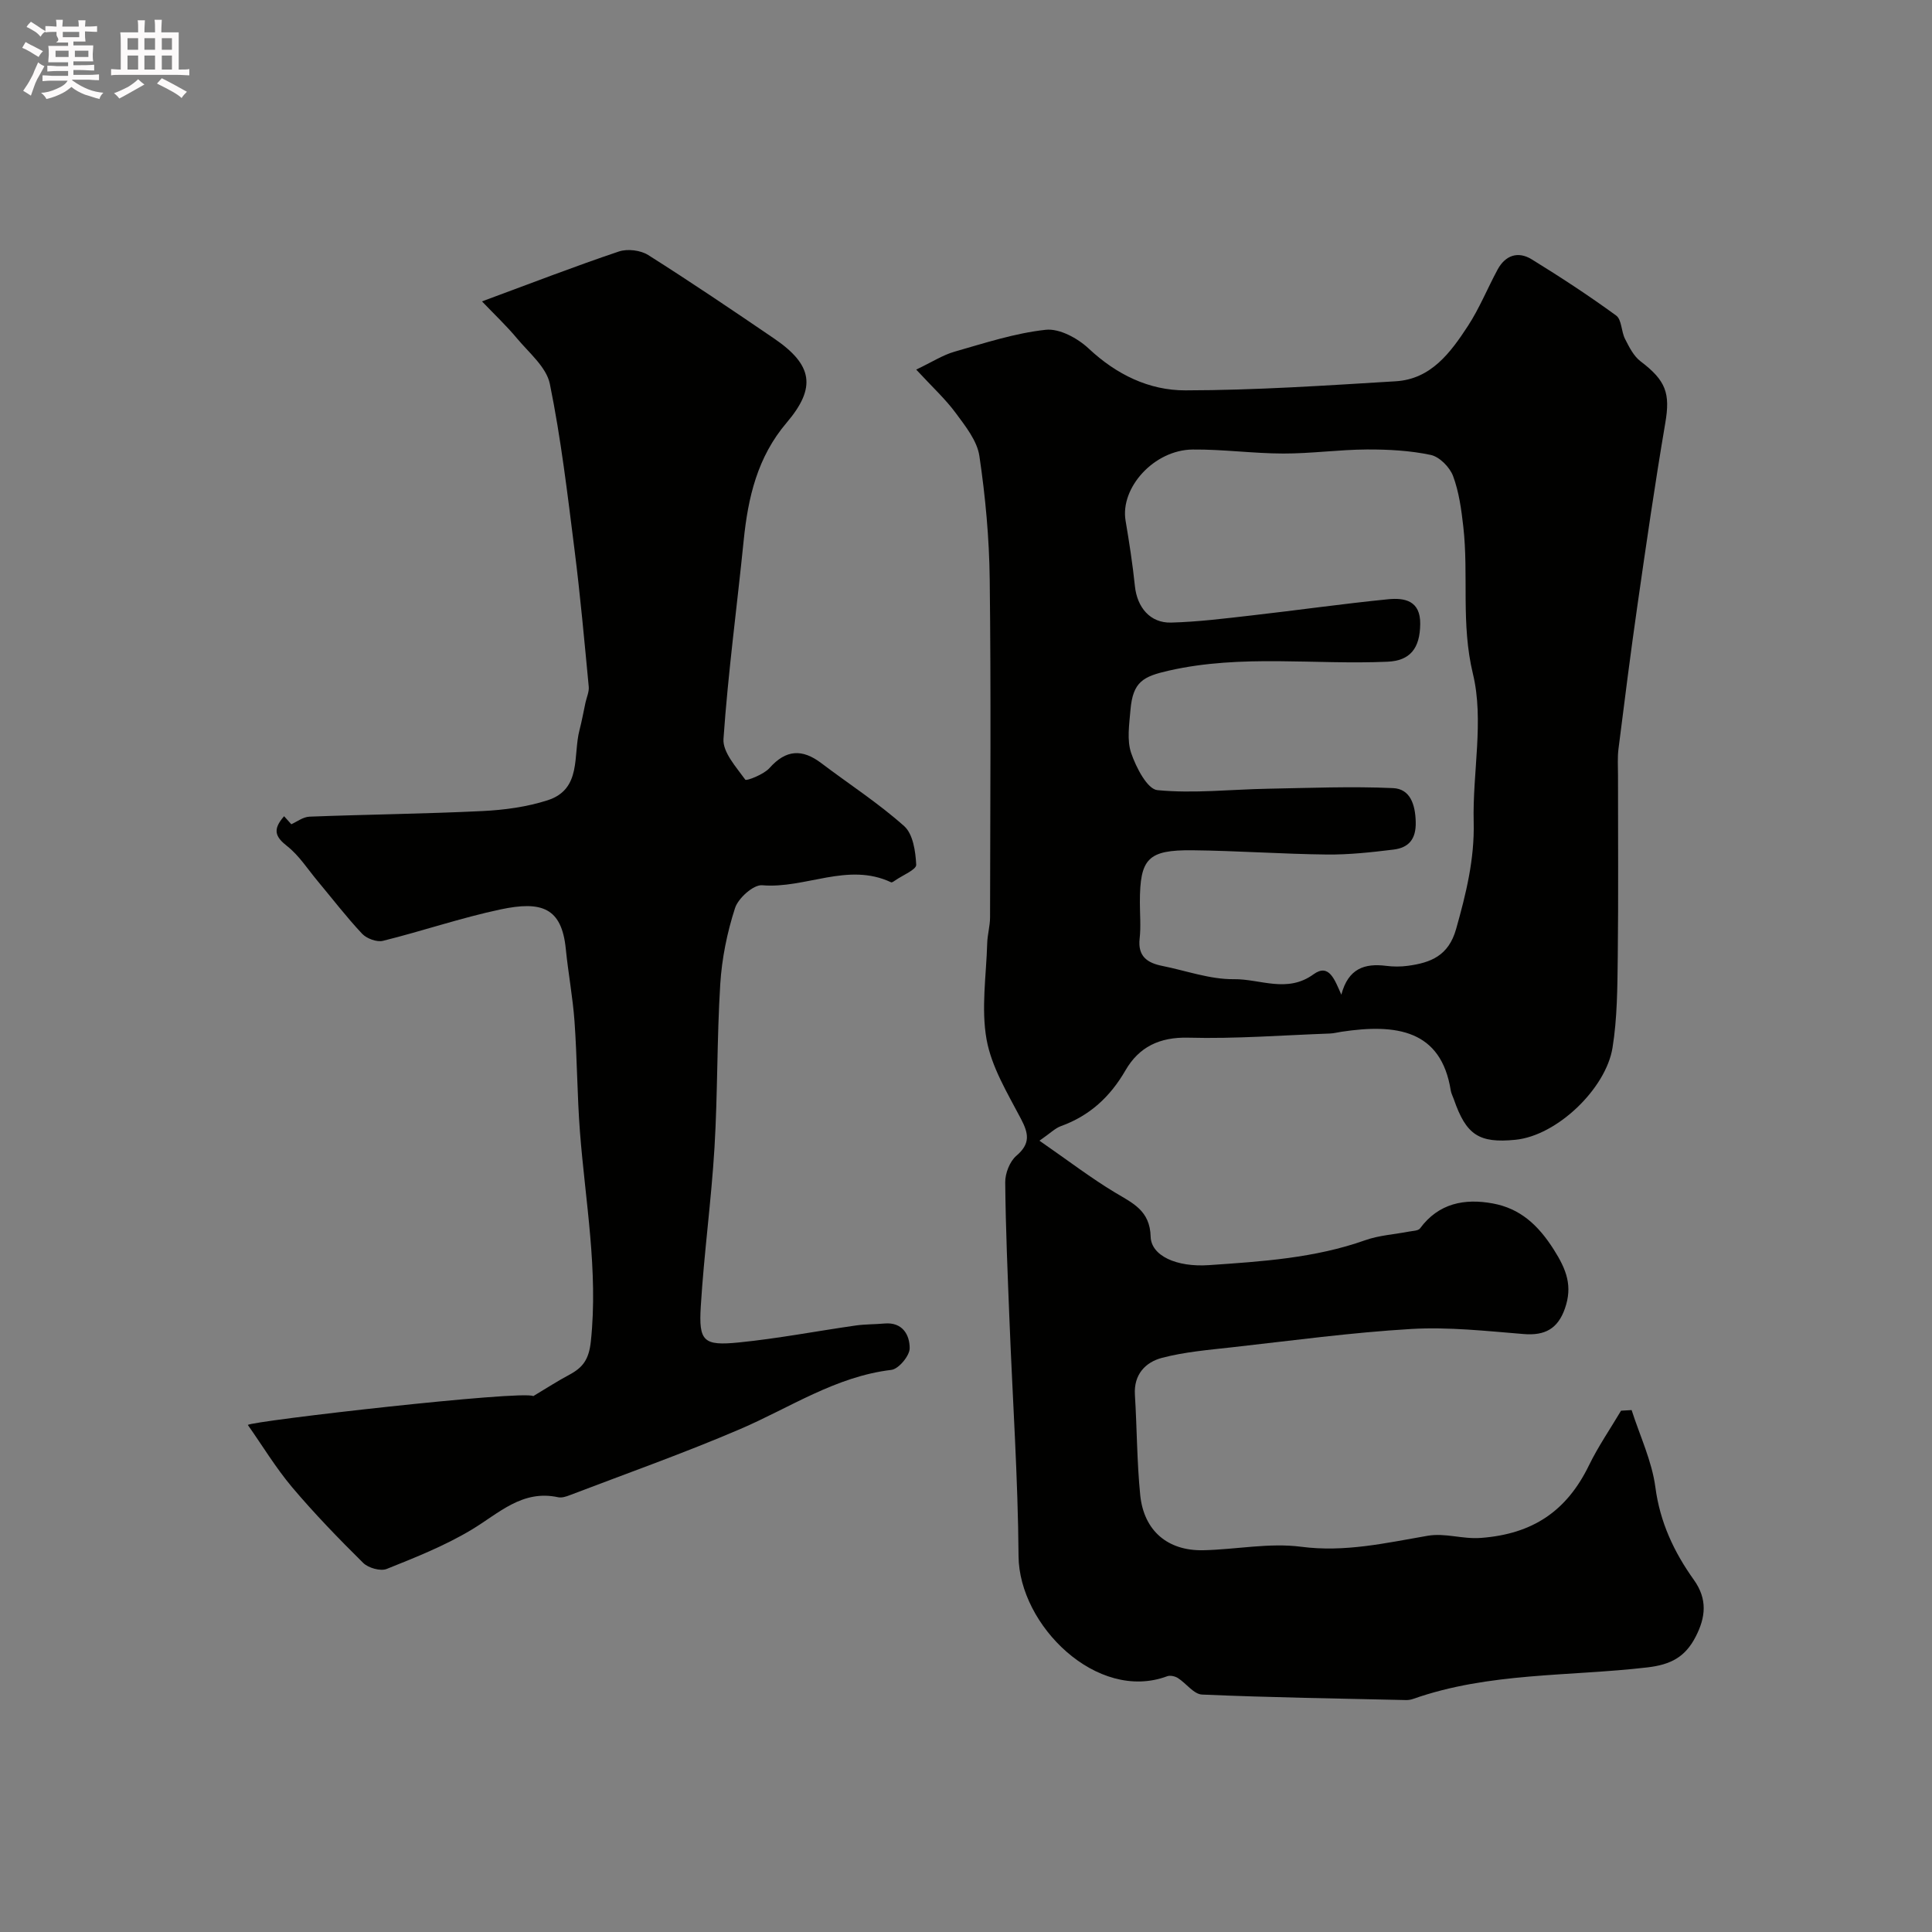
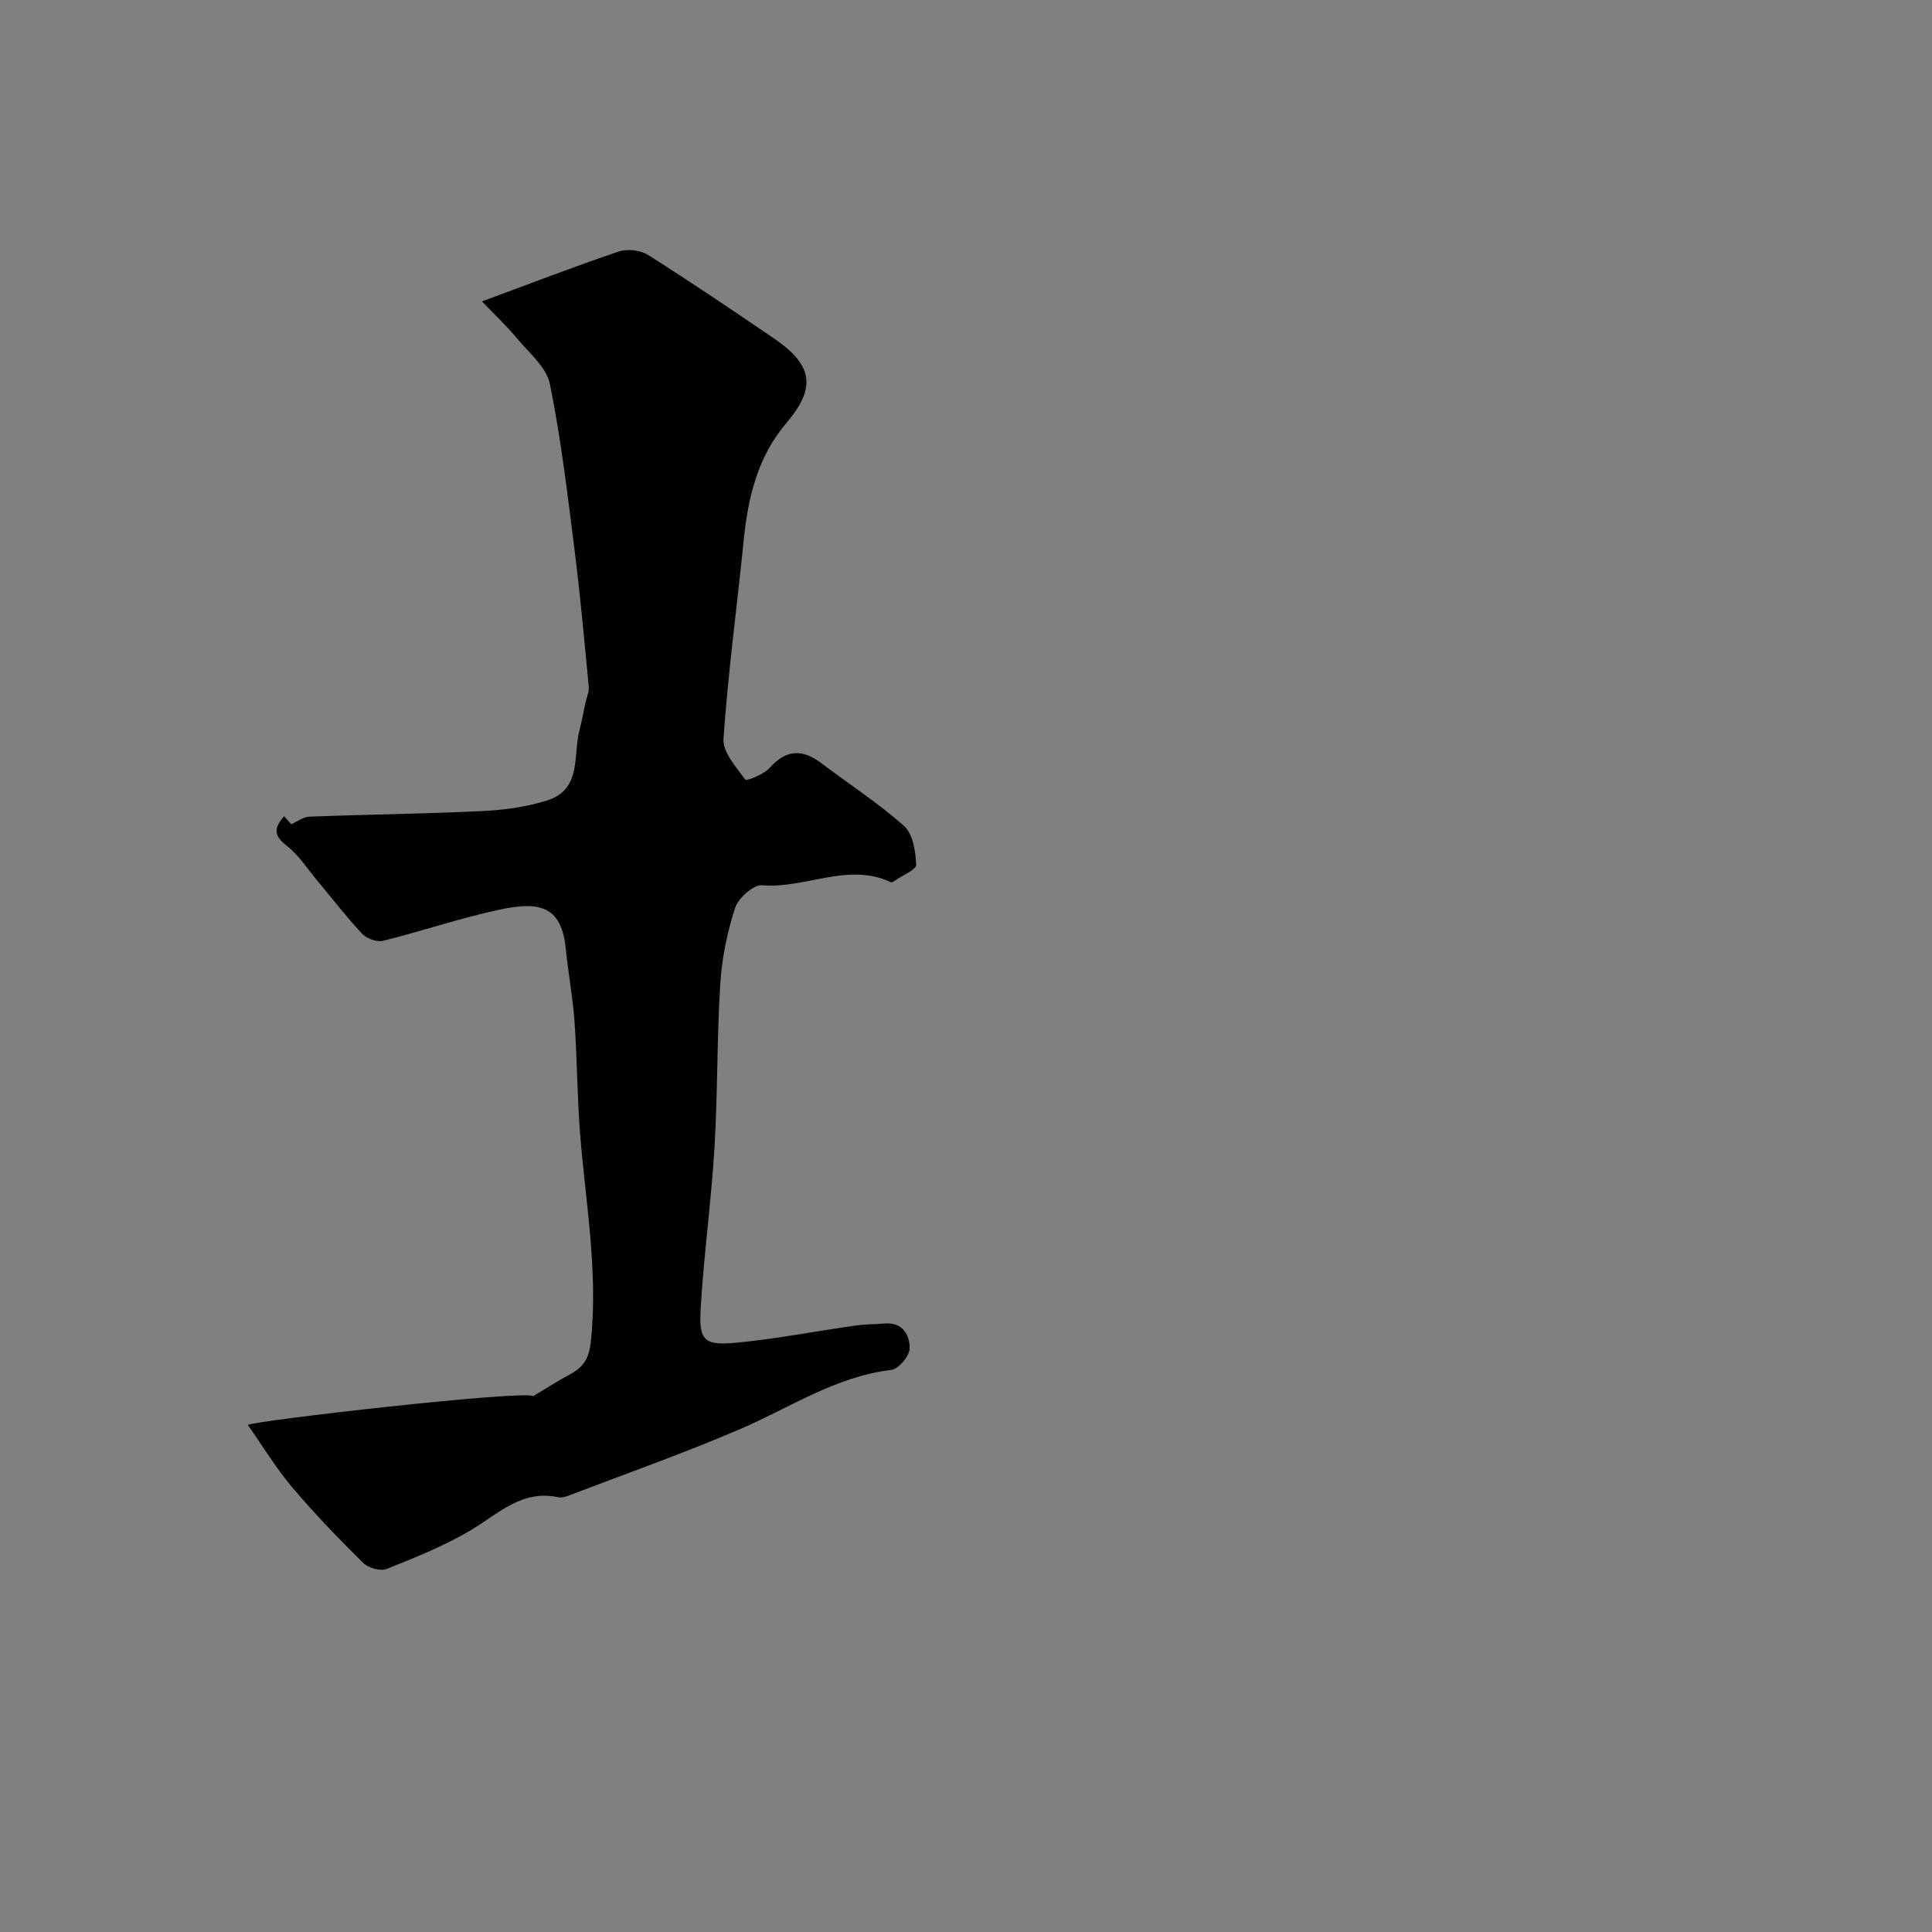
<svg xmlns="http://www.w3.org/2000/svg" enable-background="new 0 0 400 400" viewBox="0 0 400 400">
  <rect x="0" y="0" width="400" height="400" fill="#808080" stroke="none" />
-   <path d="m6.8 9.5c.6.3 1.3.7 2.1 1.1-.4.4-.7.8-.9 1.2-.7-.4-1.3-.8-1.8-1.1s-1.1-.6-1.6-.8c.2-.4.5-.8.7-1.2.4.2.8.5 1.5.8zm.9 6.9c-.3.6-.5 1.1-.7 1.7s-.4 1.1-.6 1.7c-.6-.4-1.1-.7-1.6-1 .7-1 1.2-1.8 1.5-2.4.3-.5.6-1.1.8-1.7.3-.6.5-1.2.8-1.8.3.3.8.6 1.3.8-.7 1.3-1.2 2.2-1.5 2.7zm.1-11c.4.3 1 .7 1.7 1.1-.5.2-.8.6-1.1 1.1-.5-.6-1-1-1.4-1.2s-.9-.6-1.5-.8c.2-.4.5-.7.9-1.1.5.3.9.6 1.4.9zm10.5 13.1c1 .4 2 .6 3.1.7-.4.4-.7.8-.8 1.3-.9-.2-1.9-.6-3-.9-1-.4-2-.9-2.8-1.6-.5.4-1.1.9-1.9 1.3s-1.9.9-3.3 1.2c-.1-.3-.5-.8-1.1-1.3 1 0 2.1-.3 3.2-.8 1.2-.5 1.9-1 2.3-1.7h-3.2c-.4 0-1 0-2 .1v-1.2c1 0 1.7.1 2 .1h3.3v-1h-2.3c-.2 0-.9 0-2 .1v-1.2c1.2 0 1.9.1 2 .1h2.3v-.8h-4.1c0-.7.1-1.2.1-1.6 0-.5 0-1.1-.1-1.8h4.1v-.7h-2.5c1-.6.1-1.1.1-1.6v-.6h-.5c-.4 0-1 0-1.8.1v-1.3c1.2 0 1.9.1 2.1.1h.2c0-.3 0-.8-.1-1.4h1.4c0 .6-.1 1-.1 1.4h3.4c0-.4 0-.8-.1-1.3h1.5c0 .4-.1.9-.1 1.3.7 0 1.5 0 2.5-.1v1.2c-1 0-1.8-.1-2.5-.1v.6c0 .3 0 .8.1 1.5h-2.5v.8h4.1c0 .7-.1 1.3-.1 1.8s0 1 .1 1.5h-4.1v.8h1.4c.8 0 1.8 0 2.9-.1v1.2c-1 0-1.9-.1-2.8-.1h-1.5v1h3.2c.3 0 1 0 2.1-.1v1.2c-1.1 0-1.8-.1-2.1-.1h-3.4l-.1.1c1.4 1 2.4 1.5 3.4 1.9zm-4.1-6.7v-1.3h-2.7v1.3zm2.2-4.1v-1.1h-3.4v1.1zm1.9 4.1v-1.3h-2.8v1.3z" fill="#fcfafa" />
-   <path d="m37 6.7v2.3 5.4c1 0 1.8 0 2.2-.1v1.3c-.6 0-1.5-.1-2.5-.1h-11.9c-.7 0-1.3 0-1.8.1v-1.3c.5 0 1.1.1 2 .1v-5.2c0-1 0-1.8-.1-2.5h3.7c0-1.3 0-2.1-.1-2.5h1.5c0 .4-.1 1.3-.1 2.5h2.2c0-1.2 0-2.1-.1-2.6h1.5c0 .4-.1 1.3-.1 2.6zm-12.3 13.7c-.3-.4-.7-.8-1.1-1.1 1.1-.4 2.1-.9 2.9-1.3.8-.5 1.5-1 2.1-1.6.4.4.9.8 1.3 1.1-2.5 1.4-4.2 2.4-5.2 2.9zm3.9-10.1v-2.4h-2.2v2.4zm0 4.1v-2.9h-2.2v2.9zm3.5-4.1v-2.4h-2.2v2.4zm0 4.1v-2.9h-2.2v2.9zm.4 2.9 1-1.1c.6.3 1.4.7 2.5 1.3s2 1.1 2.7 1.5c-.4.4-.8.8-1.1 1.3-.8-.8-2.5-1.7-5.1-3zm3.1-7v-2.4h-2.1v2.4zm0 4.1v-2.9h-2.1v2.9z" fill="#fcfafa" />
  <g fill="#010100">
-     <path d="m337.81 291.94c1.7 5.32 4.2 10.54 4.92 15.99.96 7.26 3.86 13.41 7.95 19.14 2.87 4.01 2.48 7.76.37 11.83-2.14 4.13-5.07 5.75-10 6.32-16.18 1.89-32.77.99-48.47 6.52-.46.16-.98.25-1.46.24-14.09-.32-28.18-.53-42.25-1.14-1.71-.07-3.28-2.33-5-3.42-.6-.38-1.6-.6-2.22-.37-14.51 5.42-30.66-10.54-30.77-24.86-.12-16.2-1.23-32.4-1.87-48.6-.38-9.6-.8-19.2-.89-28.8-.02-1.87.94-4.33 2.31-5.5 2.95-2.52 2.55-4.6.93-7.68-2.77-5.28-6.07-10.68-7.1-16.39-1.15-6.43-.06-13.27.13-19.93.05-1.79.59-3.58.59-5.37.04-23.33.21-46.66-.07-69.98-.1-8.53-.89-17.11-2.14-25.54-.47-3.16-2.9-6.18-4.91-8.91-2.12-2.87-4.8-5.33-8.17-8.97 3.26-1.55 5.49-3.01 7.94-3.71 6.23-1.78 12.5-3.84 18.88-4.53 2.84-.31 6.62 1.75 8.9 3.89 5.74 5.38 12.5 8.66 19.99 8.65 14.52-.02 29.05-1 43.56-1.88 7.33-.44 11.36-5.95 14.95-11.44 2.39-3.66 4.05-7.8 6.14-11.67 1.61-2.99 4.24-3.88 7.07-2.14 5.96 3.67 11.84 7.52 17.49 11.64 1.16.85 1.04 3.3 1.84 4.85.85 1.67 1.78 3.54 3.2 4.62 5.29 4 6.18 6.65 5.13 12.78-2.14 12.56-3.96 25.17-5.77 37.77-1.42 9.88-2.67 19.78-3.92 29.69-.23 1.81-.1 3.66-.1 5.49-.01 12.53.1 25.06-.05 37.59-.08 6.29-.09 12.66-1.09 18.83-1.37 8.42-11.45 18.17-20.1 19.03-7.57.75-10.2-1.02-12.75-8.39-.21-.61-.54-1.2-.64-1.83-1.99-12.52-11.23-13.86-22.59-12.15-.81.12-1.62.34-2.43.37-9.76.35-19.54 1.12-29.29.86-6-.16-10.24 1.94-13.03 6.76-3.18 5.5-7.42 9.41-13.39 11.56-1.18.43-2.16 1.44-4.42 3.01 5.99 4.15 10.63 7.71 15.61 10.71 3.7 2.22 7.27 3.74 7.41 9.16.1 3.92 5.29 6.36 12.09 5.89 10.91-.75 21.86-1.44 32.34-5.16 2.88-1.02 6.05-1.2 9.09-1.79.78-.15 1.89-.15 2.26-.66 3.85-5.23 9.24-6.23 15.05-5.16 5.66 1.04 9.39 4.44 12.64 9.56 2.67 4.21 3.91 7.57 2.3 12.19-1.47 4.2-4.14 5.65-8.54 5.29-7.74-.63-15.56-1.5-23.28-1.05-12.42.73-24.79 2.42-37.17 3.8-4.84.54-9.76.95-14.44 2.18-3.42.9-5.86 3.44-5.6 7.64.43 6.92.41 13.87 1.1 20.76.75 7.41 5.7 11.59 13.06 11.43 6.77-.15 13.66-1.58 20.26-.72 9.05 1.18 17.52-.78 26.16-2.27 3.7-.64 7.18.73 11.04.44 10.78-.8 17.8-5.59 22.39-15.03 1.91-3.92 4.41-7.55 6.64-11.31.73-.04 1.46-.09 2.19-.13zm-60.1-86c1.43-5.46 4.86-6.53 9.29-5.97 1.47.19 3.02.19 4.49-.01 4.72-.64 8.41-2.06 9.98-7.61 2.06-7.31 3.83-14.45 3.64-22.16-.26-10.26 2.18-21.02-.16-30.69-2.5-10.36-.85-20.38-1.99-30.47-.4-3.54-.89-7.18-2.12-10.48-.69-1.83-2.8-3.97-4.61-4.36-4.3-.91-8.81-1.15-13.23-1.13-5.76.03-11.52.85-17.29.84-6.26-.01-12.53-.89-18.78-.83-7.99.07-15.05 7.91-13.89 14.74.76 4.49 1.46 9.01 1.93 13.54.46 4.4 3.15 7.66 7.49 7.55 5.57-.15 11.13-.85 16.67-1.48 9.43-1.07 18.82-2.41 28.26-3.35 3.43-.34 6.71.28 6.65 5.12-.05 5.09-2.12 7.6-6.76 7.81-15.07.67-30.23-1.57-45.26 1.84-5.32 1.21-7.47 2.27-7.97 8.16-.25 2.98-.77 6.24.15 8.92 1.01 2.95 3.33 7.47 5.43 7.67 7.52.73 15.19-.15 22.8-.29 8.67-.16 17.35-.52 25.99-.13 3.54.16 4.6 3.37 4.69 6.99.1 3.59-1.46 5.36-4.62 5.74-4.57.56-9.19 1.07-13.78 1.02-9.26-.1-18.52-.78-27.78-.88-9.29-.1-10.93 1.71-10.93 10.78 0 2.5.23 5.02-.05 7.49-.42 3.69 1.58 5.05 4.68 5.67 4.95.99 9.9 2.81 14.84 2.75 5.43-.07 11.02 2.97 16.49-1.02 3.21-2.32 4.36 1.12 5.75 4.23z" />
    <path d="m51.31 295.02c.82-.83 56.98-7.25 59.1-5.97 2.77-1.66 5.06-3.14 7.46-4.42 2.82-1.51 4.06-3.17 4.46-6.92 1.55-14.66-1.15-28.97-2.26-43.41-.58-7.58-.58-15.21-1.12-22.79-.36-5.04-1.31-10.04-1.81-15.07-.85-8.53-5.02-9.96-13.53-8.15-8.2 1.74-16.18 4.48-24.33 6.5-1.27.31-3.37-.47-4.31-1.47-3.25-3.46-6.15-7.25-9.2-10.9-2.06-2.46-3.84-5.29-6.31-7.23-2.43-1.91-3.12-3.39-.64-6.2.54.61 1.07 1.2 1.49 1.66 1.09-.47 2.42-1.52 3.78-1.57 11.93-.46 23.87-.58 35.79-1.16 4.53-.22 9.19-.85 13.49-2.23 7.13-2.3 5.23-9.3 6.61-14.54.49-1.88.83-3.79 1.24-5.69.24-1.1.78-2.24.67-3.31-.9-9.44-1.75-18.9-2.94-28.31-1.45-11.49-2.8-23.03-5.11-34.36-.71-3.47-4.31-6.43-6.81-9.43-2.16-2.59-4.63-4.92-7.24-7.65 10.37-3.83 19.29-7.29 28.34-10.33 1.78-.6 4.49-.27 6.07.73 8.81 5.57 17.45 11.41 26.06 17.28 7.99 5.45 8.82 10.13 2.6 17.44-6.05 7.11-7.99 15.47-8.89 24.39-1.38 13.69-3.23 27.35-4.18 41.07-.19 2.75 2.64 5.84 4.52 8.45.21.3 3.81-1.07 5-2.41 3.42-3.85 6.78-4.01 10.73-1.02 5.73 4.34 11.82 8.27 17.16 13.04 1.83 1.63 2.36 5.24 2.49 8 .05 1.01-2.79 2.15-4.32 3.22-.27.19-.69.5-.88.41-8.95-4.23-17.74 1.38-26.69.61-1.8-.15-4.96 2.67-5.62 4.73-1.64 5.06-2.73 10.44-3.06 15.76-.7 11.24-.52 22.54-1.19 33.79-.66 10.99-2.17 21.92-2.84 32.91-.45 7.27.56 8.2 7.89 7.47 8.1-.81 16.13-2.36 24.2-3.51 1.96-.28 3.96-.23 5.93-.41 3.77-.34 5.24 2.38 5.23 5.13-.01 1.56-2.29 4.29-3.79 4.47-11.57 1.38-21.01 7.84-31.32 12.26-11.58 4.97-23.49 9.18-35.26 13.68-.75.29-1.66.59-2.4.43-7.46-1.62-12.27 3.32-17.92 6.71-5.51 3.31-11.59 5.73-17.58 8.13-1.29.52-3.82-.2-4.88-1.25-5.11-5.05-10.12-10.23-14.75-15.71-3.38-4.03-6.11-8.56-9.13-12.85z" />
  </g>
</svg>